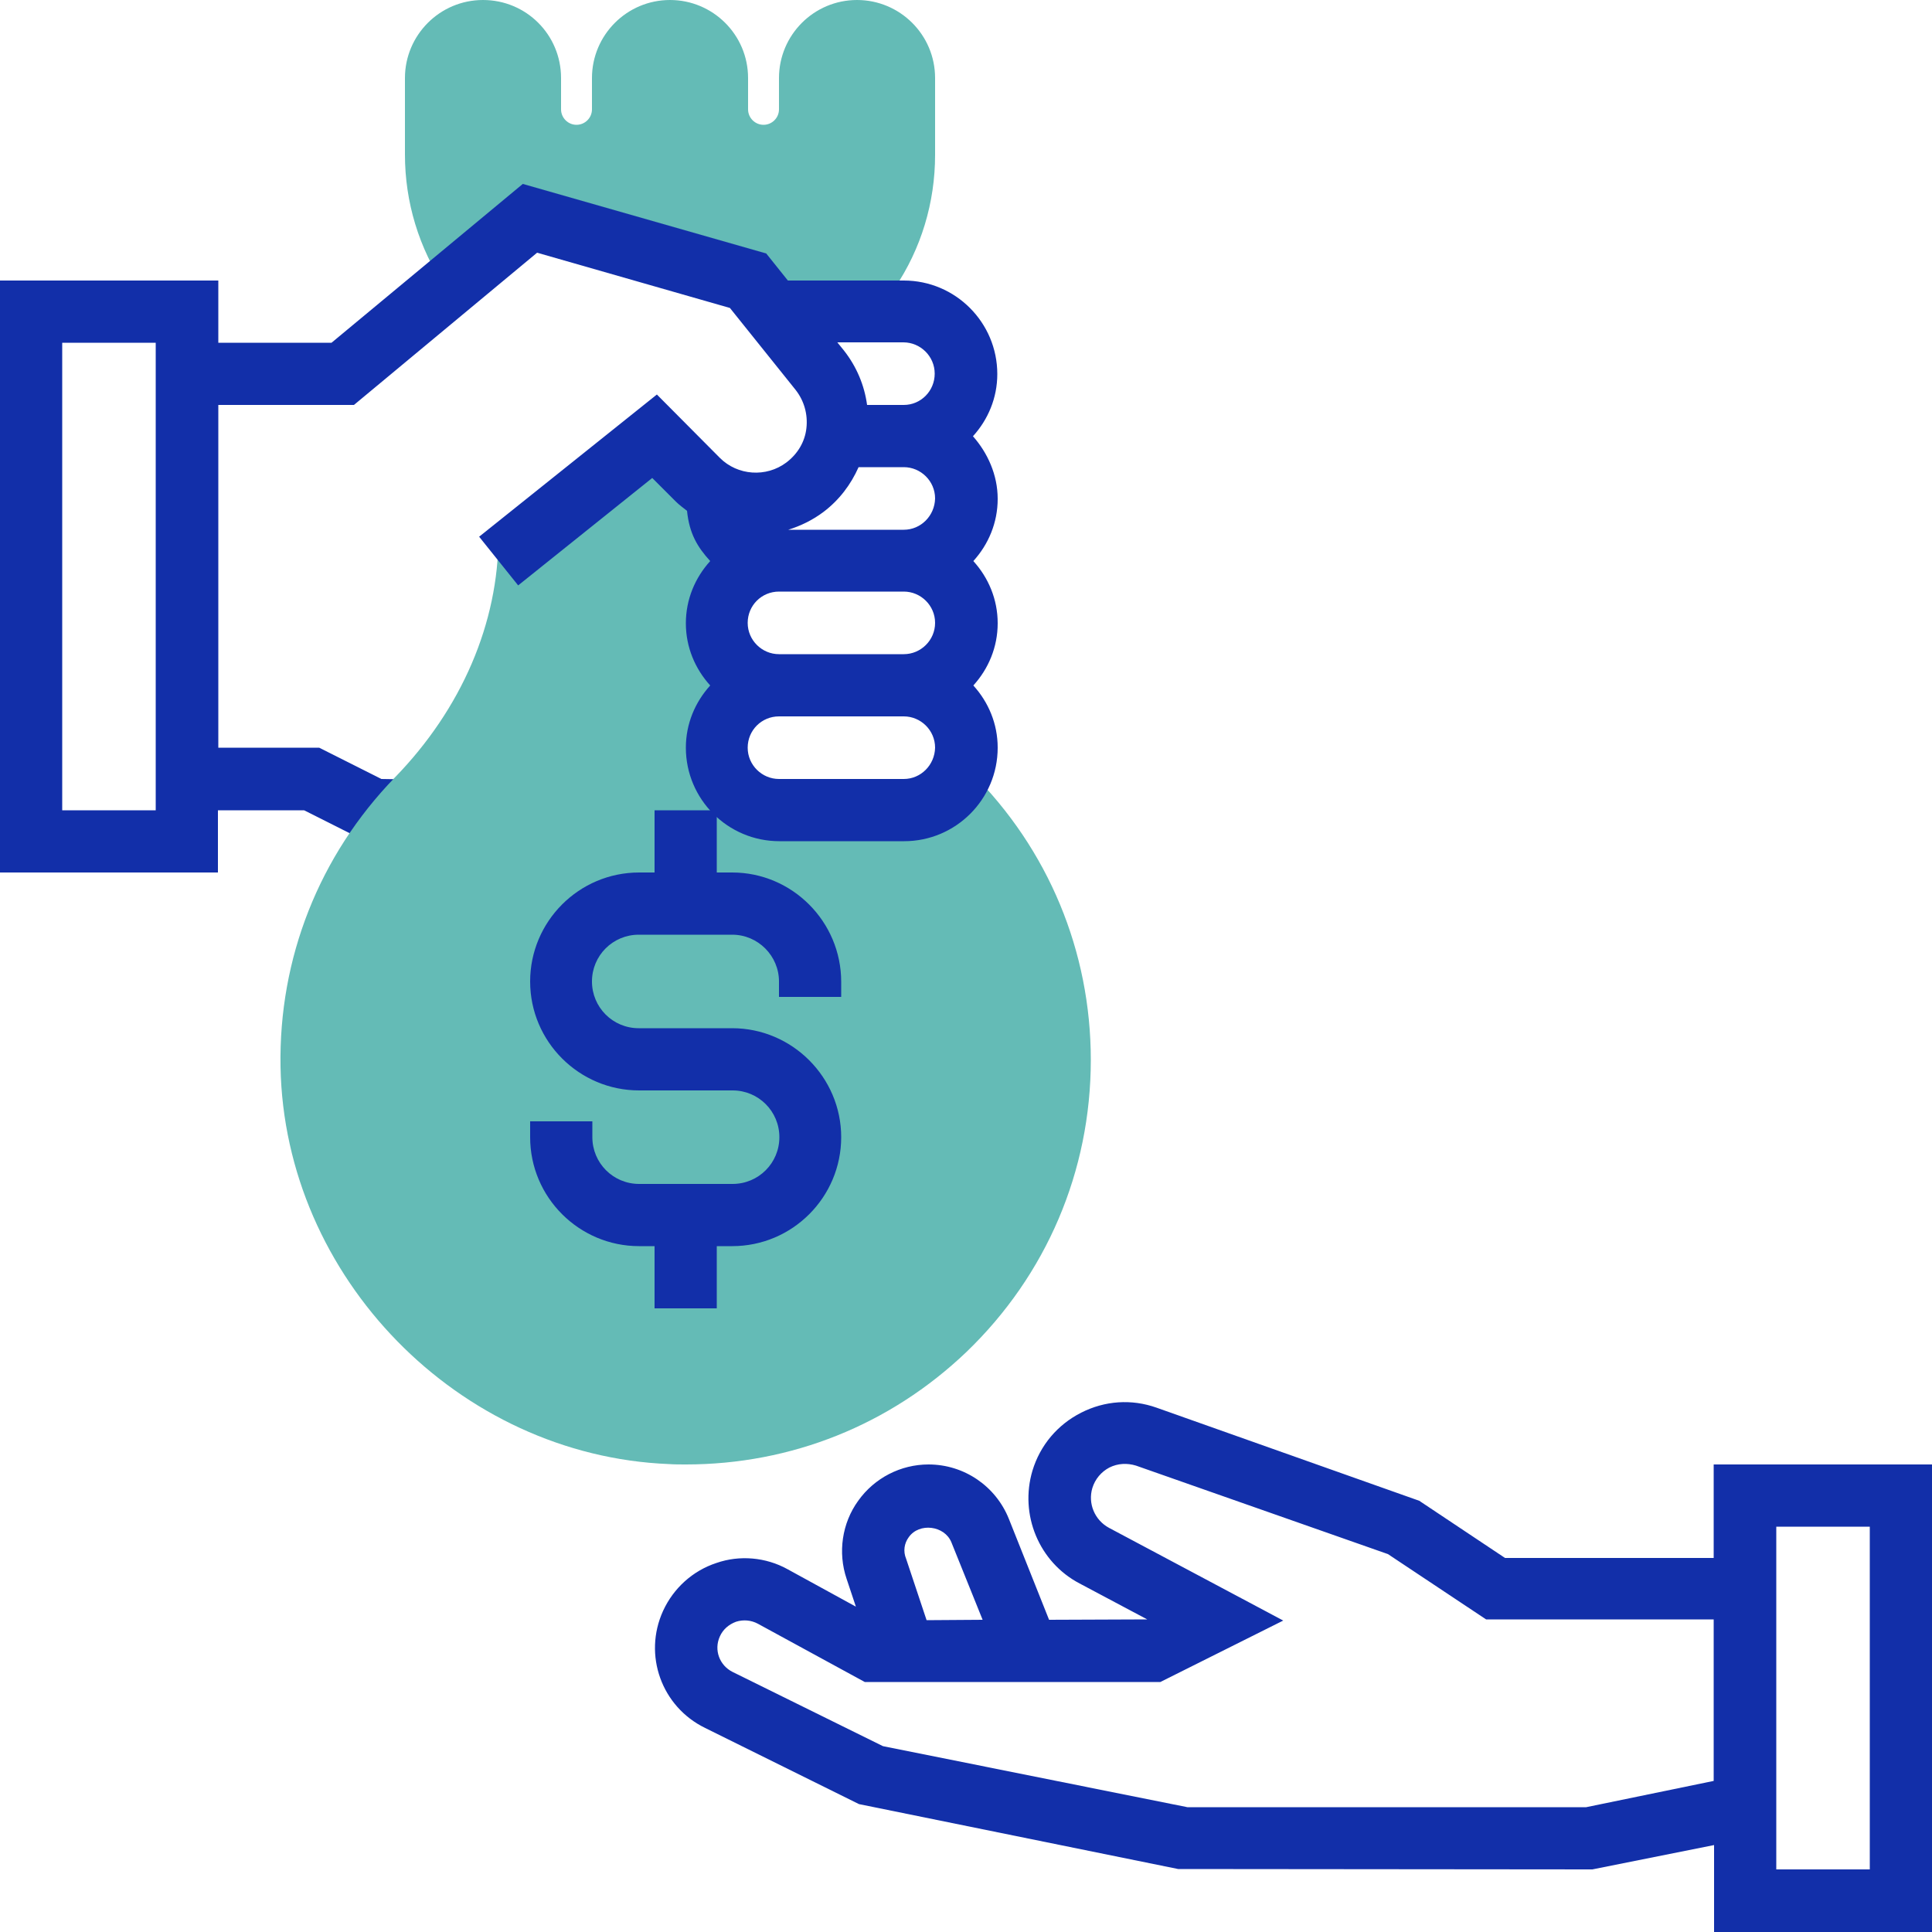
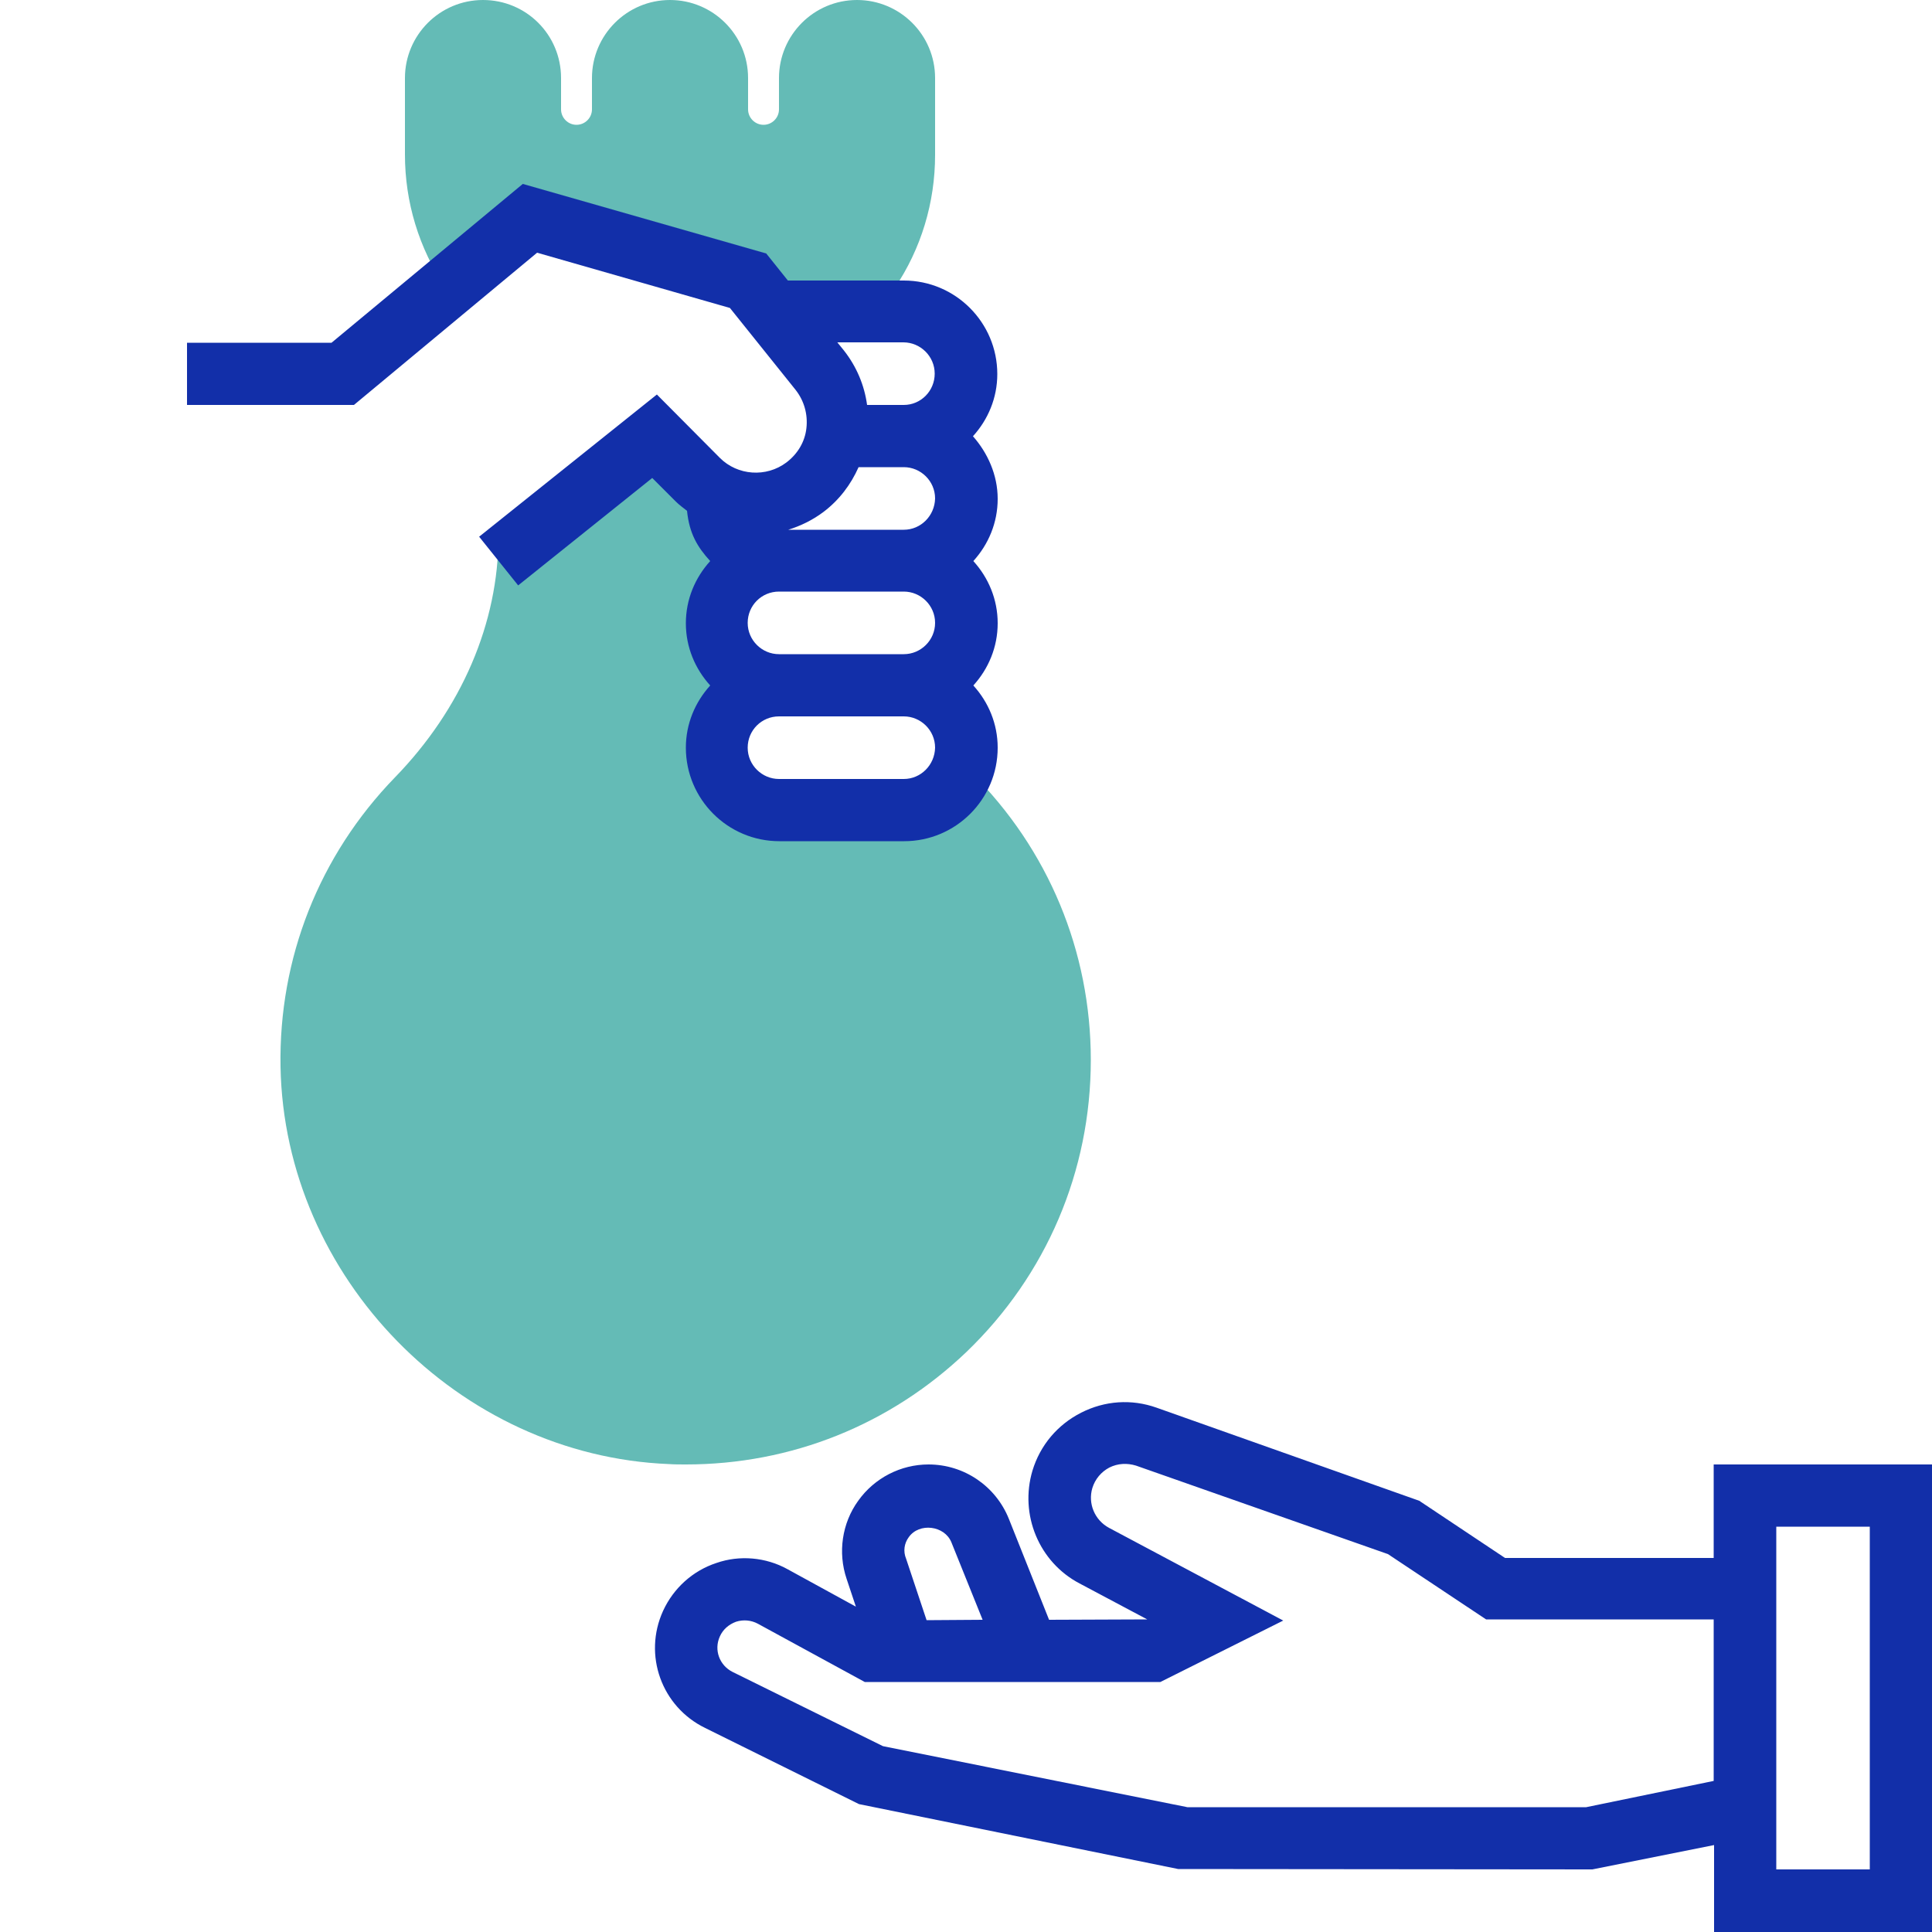
<svg xmlns="http://www.w3.org/2000/svg" version="1.1" id="Layer_1" x="0px" y="0px" viewBox="0 0 50 50" style="enable-background:new 0 0 50 50;" xml:space="preserve">
  <style type="text/css">
	.st0{fill:#64BBB6;}
	.st1{fill:#122FA9;}
</style>
  <g>
    <g>
      <path class="st0" d="M22.58,8.06l-8.87-2.42l-2.18,1.81c-0.69-1.03-1.05-2.22-1.05-3.45V2.02c0-1.11,0.9-2.02,2.02-2.02    s2.02,0.9,2.02,2.02v0.81c0,0.22,0.18,0.4,0.4,0.4s0.4-0.18,0.4-0.4V2.02c0-1.11,0.9-2.02,2.02-2.02c1.11,0,2.02,0.9,2.02,2.02    v0.81c0,0.22,0.18,0.4,0.4,0.4s0.4-0.18,0.4-0.4V2.02c0-1.11,0.9-2.02,2.02-2.02c1.11,0,2.02,0.9,2.02,2.02v1.99    c0,1.23-0.36,2.43-1.05,3.45L22.58,8.06z" />
-       <path class="st1" d="M9.87,20.16l-1.61-0.81H5.65V7.26H0v15.32h5.64v-1.61h2.23l1.61,0.81h1v-1.61L9.87,20.16L9.87,20.16z     M4.03,20.97H1.61V8.87h2.42V20.97L4.03,20.97z" />
      <path class="st0" d="M17.75,37.9c-0.15,0-0.29,0-0.44-0.01c-5.44-0.22-9.95-4.83-10.05-10.28c-0.05-2.81,1-5.47,2.96-7.49    c1.73-1.78,2.68-4,2.68-6.24l4.03-2.59l1.61,1.61v8.06h5.65L25.14,20c1.99,1.98,3.09,4.62,3.09,7.43c0,2.88-1.15,5.57-3.22,7.56    C23.03,36.88,20.47,37.9,17.75,37.9z" />
-       <path class="st1" d="M21.77,25.81v-0.4c0-1.56-1.27-2.83-2.82-2.83h-0.4v-1.61h-1.61v1.61h-0.4c-1.56,0-2.82,1.27-2.82,2.82    c0,1.56,1.27,2.82,2.82,2.82h2.42c0.67,0,1.21,0.54,1.21,1.21s-0.54,1.21-1.21,1.21h-2.42c-0.67,0-1.21-0.54-1.21-1.21v-0.41    h-1.61v0.41c0,1.56,1.27,2.82,2.82,2.82h0.4v1.61h1.61v-1.61h0.4c1.56,0,2.82-1.27,2.82-2.82s-1.27-2.82-2.82-2.82h-2.42    c-0.67,0-1.21-0.54-1.21-1.21s0.54-1.21,1.21-1.21h2.42c0.67,0,1.21,0.55,1.21,1.21v0.4H21.77L21.77,25.81z" />
      <path class="st1" d="M25.18,11.29c0.39-0.43,0.63-0.99,0.63-1.61c0-1.33-1.08-2.42-2.42-2.42h-3l-0.56-0.7l-6.3-1.8L8.58,8.87    H4.84v1.61h4.32l4.74-3.94l4.99,1.43l1.7,2.12c0.22,0.28,0.32,0.63,0.28,0.99s-0.23,0.67-0.52,0.89    c-0.52,0.39-1.26,0.34-1.72-0.12L17,10.21l-4.6,3.68l1.01,1.26l3.47-2.78l0.61,0.61c0.09,0.09,0.19,0.16,0.29,0.24    c0.06,0.59,0.27,0.94,0.6,1.3c-0.39,0.43-0.63,0.99-0.63,1.61s0.24,1.18,0.63,1.61c-0.39,0.43-0.63,0.99-0.63,1.61    c0,1.33,1.08,2.42,2.42,2.42h3.23c1.33,0,2.42-1.08,2.42-2.42c0-0.62-0.24-1.18-0.63-1.61c0.39-0.43,0.63-0.99,0.63-1.61    c0-0.62-0.24-1.18-0.63-1.61c0.39-0.43,0.63-0.99,0.63-1.61S25.56,11.72,25.18,11.29z M23.39,20.16h-3.23    c-0.44,0-0.81-0.36-0.81-0.81s0.36-0.81,0.81-0.81h3.23c0.44,0,0.81,0.36,0.81,0.81C24.19,19.8,23.83,20.16,23.39,20.16z     M23.39,16.93h-3.23c-0.44,0-0.81-0.36-0.81-0.81s0.36-0.81,0.81-0.81h3.23c0.44,0,0.81,0.36,0.81,0.81S23.83,16.93,23.39,16.93z     M23.39,13.71H20.4c0.32-0.1,0.63-0.25,0.91-0.46c0.41-0.31,0.71-0.71,0.91-1.16h1.17c0.44,0,0.81,0.36,0.81,0.81    C24.19,13.35,23.83,13.71,23.39,13.71z M23.39,10.48h-0.95c-0.07-0.51-0.27-0.99-0.6-1.41l-0.17-0.21h1.71    c0.44,0,0.81,0.36,0.81,0.81S23.83,10.48,23.39,10.48z" />
      <path class="st1" d="M44.35,37.9v2.42h-5.4l-2.22-1.48l-6.8-2.41c-0.65-0.23-1.34-0.18-1.95,0.13s-1.06,0.84-1.26,1.5    c-0.34,1.14,0.17,2.37,1.22,2.92l1.75,0.93l-2.54,0.01l-1.04-2.61c-0.34-0.85-1.16-1.41-2.08-1.41c-0.72,0-1.4,0.35-1.82,0.94    c-0.42,0.58-0.53,1.34-0.3,2.02l0.24,0.72l-1.77-0.97c-0.56-0.31-1.24-0.37-1.84-0.16c-0.61,0.2-1.11,0.65-1.38,1.24    c-0.52,1.14-0.04,2.48,1.09,3.03l3.98,1.97l8.26,1.68l10.72,0.01l3.15-0.63V50H50V37.9H44.35L44.35,37.9z M23.52,39.78    c0.27-0.38,0.92-0.3,1.1,0.13l0.81,2.01l-1.45,0.01l-0.53-1.59C23.37,40.15,23.4,39.94,23.52,39.78z M41.05,46.77H30.73    l-7.88-1.58l-3.89-1.92c-0.34-0.17-0.49-0.57-0.33-0.92c0.08-0.18,0.23-0.31,0.42-0.38c0.19-0.06,0.39-0.04,0.56,0.05l2.77,1.51    h7.65l3.18-1.59l-4.51-2.4c-0.37-0.2-0.55-0.63-0.43-1.03c0.07-0.23,0.23-0.42,0.44-0.53c0.22-0.11,0.46-0.12,0.69-0.05l6.52,2.29    l2.54,1.69h5.89v4.18L41.05,46.77z M48.39,48.38h-2.42v-8.87h2.42V48.38z" />
    </g>
  </g>
</svg>